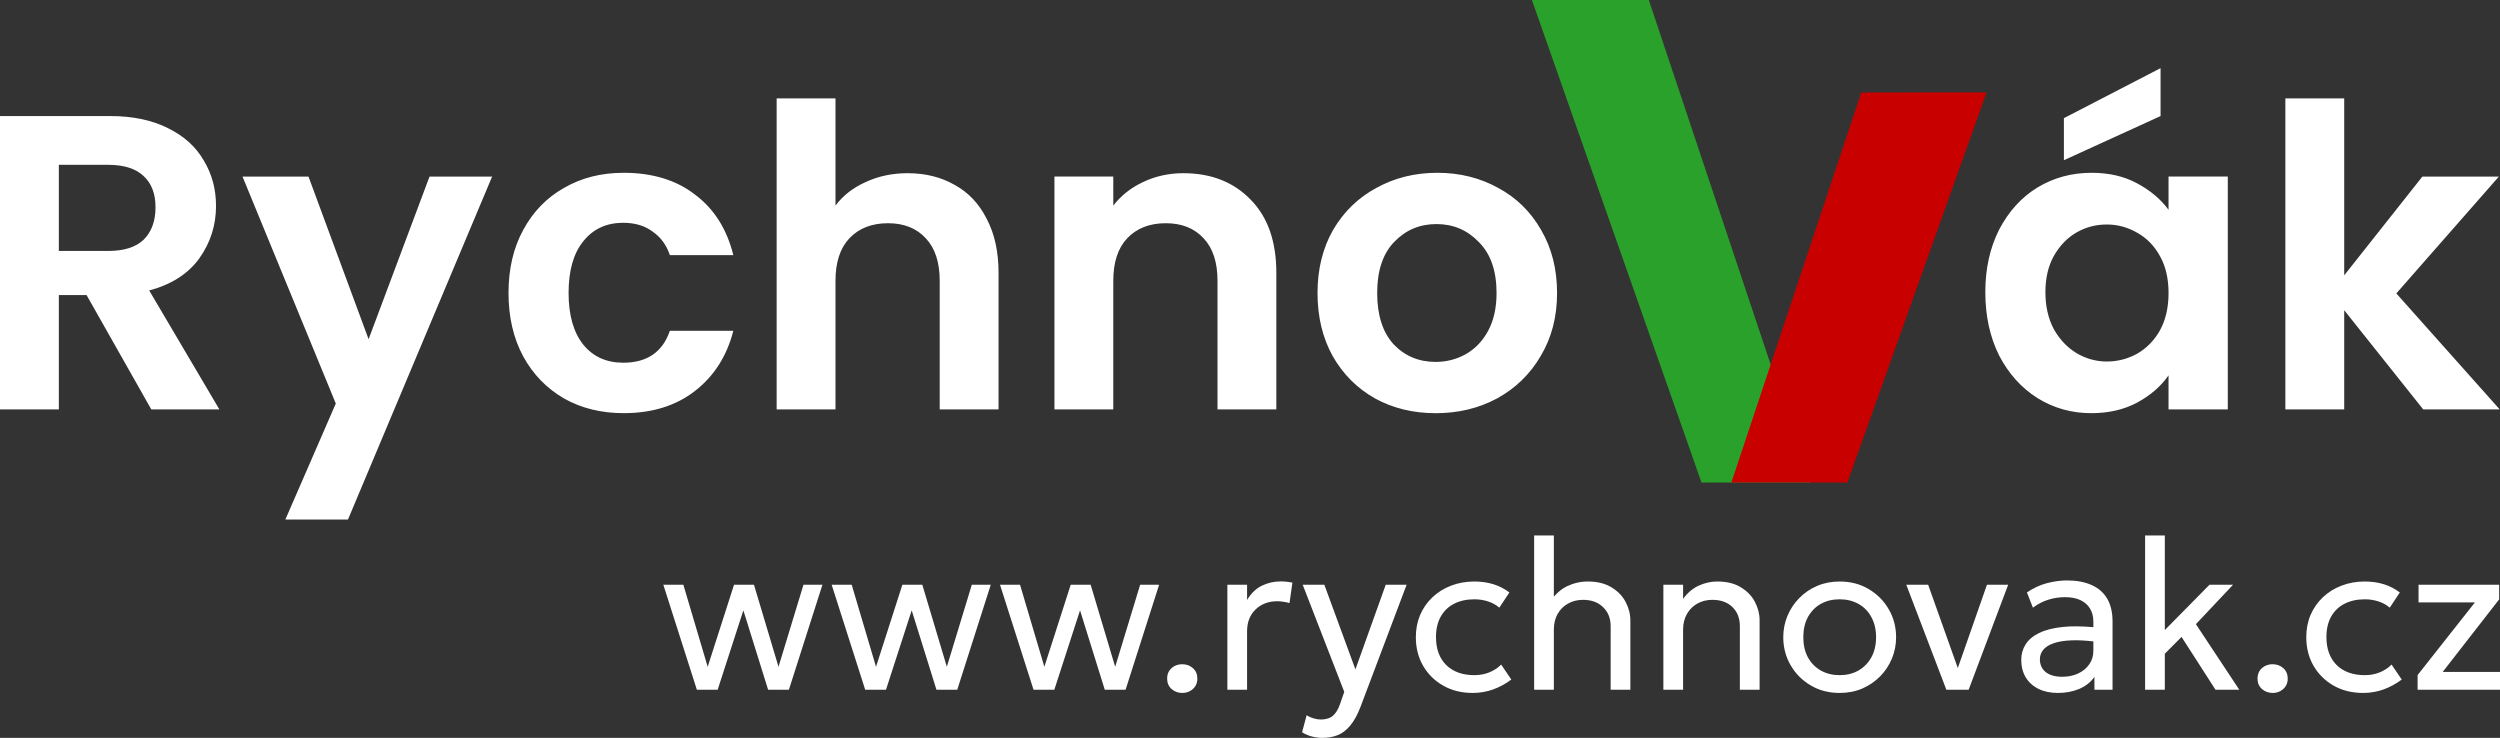
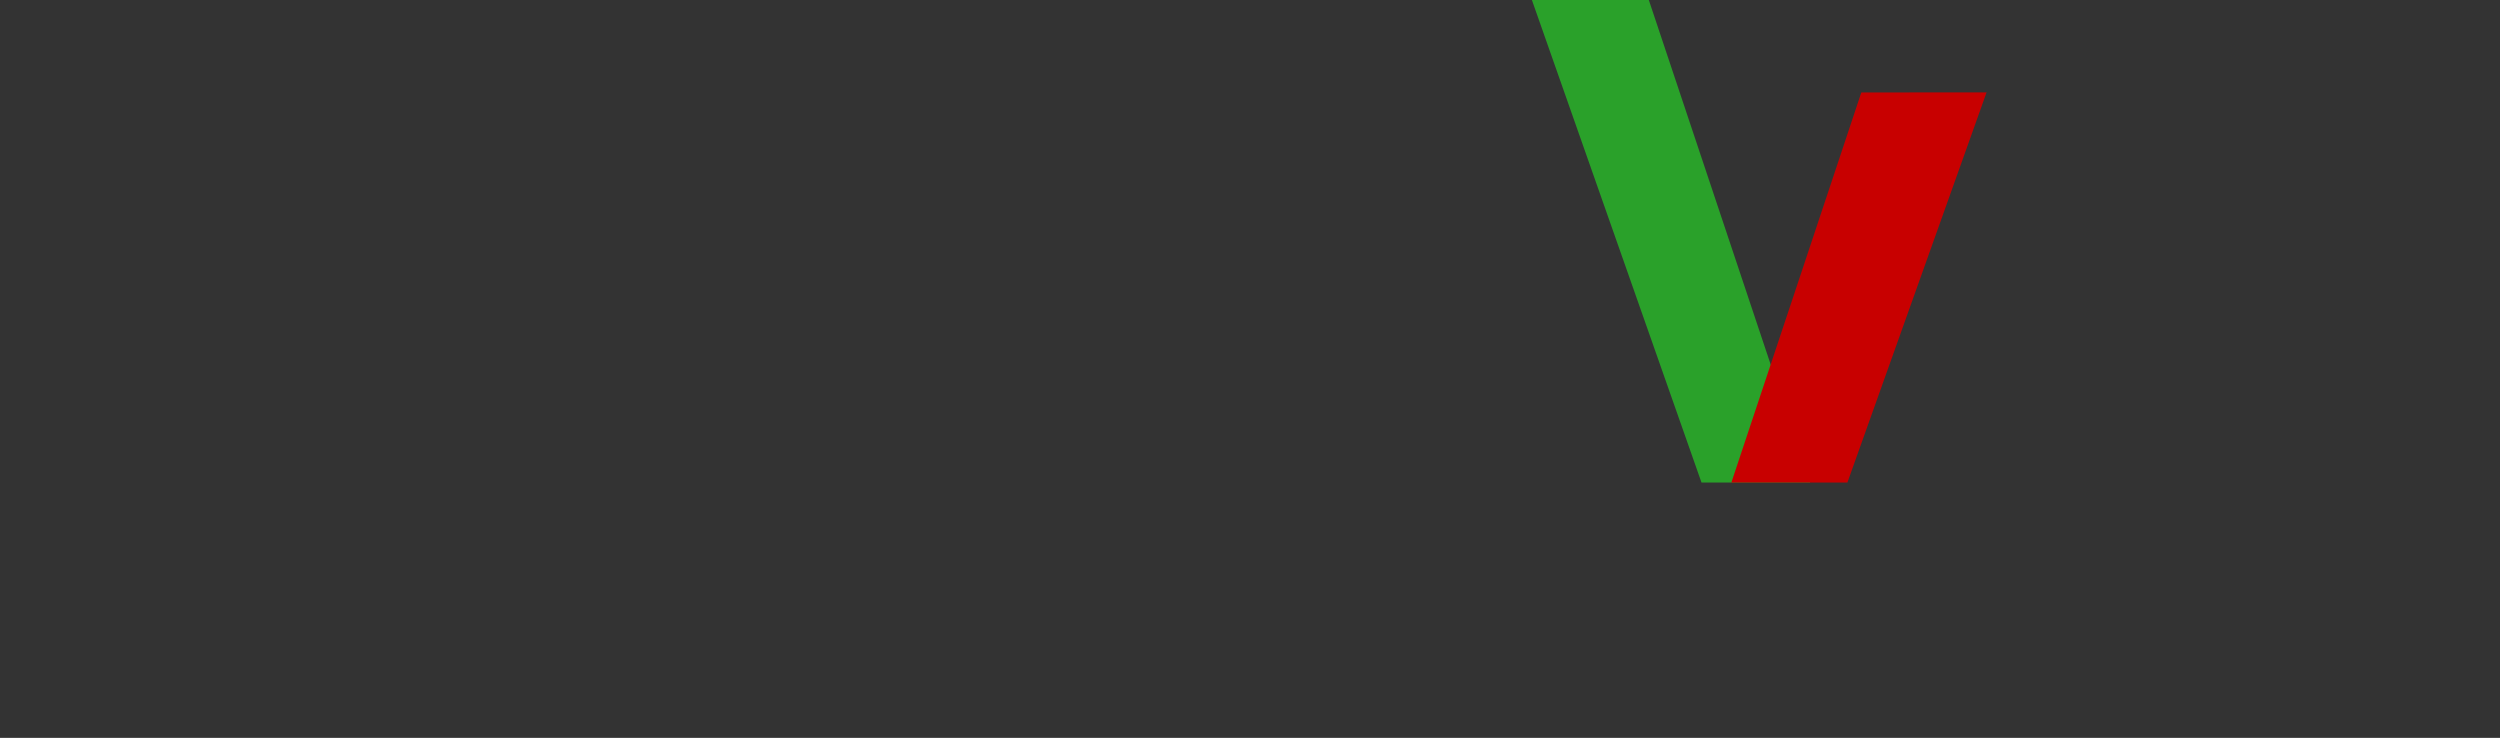
<svg xmlns="http://www.w3.org/2000/svg" xmlns:ns1="http://www.inkscape.org/namespaces/inkscape" xmlns:ns2="http://sodipodi.sourceforge.net/DTD/sodipodi-0.dtd" width="162.474mm" height="47.952mm" viewBox="0 0 162.474 47.952" version="1.1" id="svg1" ns1:version="1.3.2 (091e20e, 2023-11-25, custom)" ns2:docname="rychnovak - logo - křivky 2.svg">
  <rect x="0" y="0" width="162.474" height="47.952" fill="#333333" stroke="none" />
  <ns2:namedview id="namedview1" pagecolor="#ffffff" bordercolor="#000000" borderopacity="0.25" ns1:showpageshadow="2" ns1:pageopacity="0.0" ns1:pagecheckerboard="0" ns1:deskcolor="#d1d1d1" ns1:document-units="mm" ns1:zoom="1.4142136" ns1:cx="272.94322" ns1:cy="215.31401" ns1:window-width="1680" ns1:window-height="1027" ns1:window-x="-8" ns1:window-y="-8" ns1:window-maximized="1" ns1:current-layer="layer1" />
  <defs id="defs1" />
  <g ns1:label="Vrstva 1" ns1:groupmode="layer" id="layer1" transform="translate(-21.82,-24.3)">
-     <path style="font-weight:600;font-size:27.313px;line-height:0.9;font-family:Poppins;-inkscape-font-specification:'Poppins Semi-Bold';text-align:center;letter-spacing:0px;text-anchor:middle;fill-rule:evenodd;stroke-width:0.708;stroke-linecap:square;stroke-miterlimit:1.5;paint-order:fill markers stroke;fill:#ffffff" d="m 31.653,50.907 -4.206,-7.429 h -1.803 v 7.429 H 21.82 V 31.842 h 7.156 q 2.212,0 3.769,0.792 1.557,0.765 2.322,2.103 0.792,1.311 0.792,2.95 0,1.885 -1.093,3.414 -1.093,1.502 -3.25,2.076 l 4.561,7.729 z M 25.644,40.61 H 28.84 q 1.557,0 2.322,-0.737 0.765,-0.765 0.765,-2.103 0,-1.311 -0.765,-2.021 Q 30.396,35.011 28.84,35.011 H 25.644 Z M 53.803,35.775 44.435,58.063 H 40.366 l 3.278,-7.538 -6.063,-14.749 h 4.288 l 3.906,10.57 3.96,-10.57 z m 1.065,7.566 q 0,-2.349 0.956,-4.097 0.956,-1.775 2.649,-2.731 1.693,-0.983 3.878,-0.983 2.813,0 4.643,1.42 1.857,1.393 2.485,3.933 h -4.124 q -0.328,-0.983 -1.12,-1.53 -0.765,-0.574 -1.912,-0.574 -1.639,0 -2.595,1.202 -0.956,1.174 -0.956,3.359 0,2.158 0.956,3.359 0.956,1.174 2.595,1.174 2.322,0 3.032,-2.076 h 4.124 q -0.628,2.458 -2.485,3.906 -1.857,1.448 -4.643,1.448 -2.185,0 -3.878,-0.956 -1.693,-0.983 -2.649,-2.731 -0.956,-1.775 -0.956,-4.124 z m 25.947,-7.784 q 1.721,0 3.059,0.765 1.338,0.737 2.076,2.212 0.765,1.448 0.765,3.496 v 8.877 H 82.891 V 42.549 q 0,-1.803 -0.901,-2.759 -0.901,-0.983 -2.458,-0.983 -1.584,0 -2.513,0.983 -0.901,0.956 -0.901,2.759 v 8.358 H 72.294 V 30.695 h 3.824 v 6.965 q 0.737,-0.983 1.967,-1.53 1.229,-0.574 2.731,-0.574 z m 17.917,0 q 2.704,0 4.37,1.721 1.666,1.693 1.666,4.752 v 8.877 H 100.945 V 42.549 q 0,-1.803 -0.901,-2.759 -0.901,-0.983 -2.458,-0.983 -1.584,0 -2.513,0.983 -0.901,0.956 -0.901,2.759 v 8.358 H 90.348 V 35.775 h 3.824 v 1.885 q 0.765,-0.983 1.939,-1.53 1.202,-0.574 2.622,-0.574 z m 16.388,15.596 q -2.185,0 -3.933,-0.956 -1.748,-0.983 -2.759,-2.759 -0.983,-1.775 -0.983,-4.097 0,-2.322 1.011,-4.097 1.038,-1.775 2.813,-2.731 1.775,-0.983 3.96,-0.983 2.185,0 3.96,0.983 1.775,0.956 2.786,2.731 1.038,1.775 1.038,4.097 0,2.322 -1.065,4.097 -1.038,1.775 -2.841,2.759 -1.775,0.956 -3.988,0.956 z m 0,-3.332 q 1.038,0 1.939,-0.492 0.929,-0.519 1.475,-1.53 0.546,-1.011 0.546,-2.458 0,-2.158 -1.147,-3.305 -1.12,-1.174 -2.759,-1.174 -1.639,0 -2.759,1.174 -1.093,1.147 -1.093,3.305 0,2.158 1.065,3.332 1.093,1.147 2.731,1.147 z m 35.725,-4.534 q 0,-2.294 0.901,-4.07 0.929,-1.775 2.485,-2.731 1.584,-0.956 3.523,-0.956 1.693,0 2.95,0.683 1.284,0.683 2.048,1.721 V 35.775 h 3.851 v 15.131 h -3.851 v -2.212 q -0.737,1.065 -2.048,1.775 -1.284,0.683 -2.977,0.683 -1.912,0 -3.496,-0.983 -1.557,-0.983 -2.485,-2.759 -0.901,-1.803 -0.901,-4.124 z m 11.908,0.055 q 0,-1.393 -0.546,-2.376 -0.546,-1.011 -1.475,-1.53 -0.929,-0.546 -1.994,-0.546 -1.065,0 -1.967,0.519 -0.901,0.519 -1.475,1.53 -0.546,0.983 -0.546,2.349 0,1.366 0.546,2.404 0.574,1.011 1.475,1.557 0.929,0.546 1.967,0.546 1.065,0 1.994,-0.519 0.929,-0.546 1.475,-1.53 0.546,-1.011 0.546,-2.404 z m -0.519,-11.499 -6.282,2.868 V 31.979 l 6.282,-3.25 z m 17.07,19.064 -5.135,-6.446 v 6.446 h -3.824 V 30.695 h 3.824 v 11.499 l 5.08,-6.418 h 4.971 l -6.664,7.593 6.719,7.538 z" id="text1-6" aria-label="Rychno    ák" />
    <path id="rect1-1" style="fill:#2aa12a;fill-opacity:1;fill-rule:evenodd;stroke-width:0.708;stroke-linecap:square;stroke-miterlimit:1.5;paint-order:fill markers stroke" d="m 121.377,24.3 h 7.599 l 10.483,31.359 h -7.059 z" ns2:nodetypes="ccccc" />
    <path id="rect2-4" style="fill:#c80000;fill-opacity:1;fill-rule:evenodd;stroke-width:0.708;stroke-linecap:square;stroke-miterlimit:1.5;paint-order:fill markers stroke" d="m 142.787,30.308 8.139,-0.002 -9.044,25.353 h -7.541 z" ns2:nodetypes="ccccc" />
-     <path id="text1" style="font-weight:300;font-size:13.927px;line-height:0.9;font-family:'Geologica Roman';-inkscape-font-specification:'Geologica Roman,  Light';text-align:center;letter-spacing:0px;text-anchor:middle;fill-rule:evenodd;stroke-width:0.708;stroke-linecap:square;stroke-miterlimit:1.5;paint-order:fill markers stroke;fill:#ffffff" d="M 121.523 59.098 L 121.523 69.126 L 122.804 69.126 L 122.804 65.219 C 122.804 64.829 122.886 64.49 123.048 64.202 C 123.215 63.91 123.44 63.685 123.724 63.527 C 124.011 63.365 124.337 63.283 124.699 63.283 C 125.247 63.283 125.683 63.443 126.008 63.764 C 126.333 64.079 126.496 64.49 126.496 64.996 L 126.496 69.126 L 127.777 69.126 L 127.777 64.627 C 127.777 64.214 127.674 63.813 127.47 63.423 C 127.266 63.033 126.957 62.714 126.544 62.468 C 126.136 62.217 125.623 62.092 125.005 62.092 C 124.536 62.092 124.083 62.197 123.647 62.406 C 123.328 62.557 123.055 62.795 122.804 63.075 L 122.804 59.098 L 121.523 59.098 z M 161.23 59.098 L 161.23 69.126 L 162.511 69.126 L 162.511 66.786 L 163.598 65.693 L 165.805 69.126 L 167.351 69.126 L 164.531 64.864 L 166.947 62.301 L 165.416 62.301 L 162.511 65.247 L 162.511 59.098 L 161.23 59.098 z M 156.154 62.023 C 155.74 62.023 155.309 62.081 154.859 62.197 C 154.408 62.313 153.972 62.515 153.549 62.803 L 153.939 63.792 C 154.264 63.55 154.603 63.376 154.956 63.269 C 155.309 63.162 155.664 63.109 156.021 63.109 C 156.421 63.109 156.757 63.174 157.031 63.304 C 157.305 63.434 157.511 63.617 157.651 63.854 C 157.795 64.091 157.867 64.369 157.867 64.69 L 157.867 65.059 C 157.114 64.997 156.442 64.984 155.889 65.045 C 155.253 65.11 154.735 65.242 154.336 65.442 C 153.937 65.637 153.644 65.885 153.459 66.187 C 153.273 66.484 153.18 66.814 153.18 67.176 C 153.18 67.617 153.278 68 153.473 68.325 C 153.668 68.645 153.944 68.893 154.302 69.07 C 154.659 69.246 155.079 69.334 155.562 69.334 C 156.073 69.334 156.537 69.246 156.955 69.07 C 157.372 68.889 157.7 68.629 157.936 68.29 L 157.936 69.126 L 159.113 69.126 L 159.113 64.683 C 159.113 64.093 158.997 63.601 158.765 63.207 C 158.533 62.812 158.196 62.517 157.755 62.322 C 157.314 62.122 156.78 62.023 156.154 62.023 z M 105.054 62.085 C 104.627 62.085 104.223 62.176 103.843 62.357 C 103.467 62.533 103.141 62.844 102.867 63.29 L 102.867 62.301 L 101.586 62.301 L 101.586 69.126 L 102.867 69.126 L 102.867 65.331 C 102.867 64.736 103.051 64.263 103.417 63.91 C 103.789 63.552 104.26 63.374 104.831 63.374 C 104.961 63.374 105.093 63.385 105.228 63.409 C 105.363 63.427 105.495 63.455 105.625 63.492 L 105.813 62.162 C 105.692 62.139 105.569 62.12 105.444 62.106 C 105.319 62.093 105.189 62.085 105.054 62.085 z M 117.638 62.092 C 117.09 62.092 116.584 62.183 116.119 62.364 C 115.66 62.54 115.258 62.791 114.915 63.116 C 114.571 63.441 114.304 63.824 114.114 64.265 C 113.928 64.706 113.835 65.189 113.835 65.713 C 113.835 66.405 113.993 67.025 114.309 67.573 C 114.624 68.116 115.061 68.545 115.618 68.861 C 116.175 69.177 116.814 69.334 117.533 69.334 C 117.993 69.334 118.436 69.258 118.863 69.105 C 119.29 68.947 119.683 68.733 120.04 68.464 L 119.379 67.489 C 119.184 67.693 118.933 67.861 118.626 67.991 C 118.32 68.116 117.99 68.178 117.638 68.178 C 116.872 68.178 116.263 67.961 115.813 67.524 C 115.367 67.083 115.144 66.475 115.144 65.7 C 115.144 65.184 115.246 64.743 115.451 64.377 C 115.655 64.01 115.943 63.731 116.314 63.541 C 116.69 63.346 117.134 63.248 117.644 63.248 C 117.955 63.248 118.251 63.295 118.529 63.387 C 118.808 63.476 119.051 63.611 119.26 63.792 L 119.915 62.803 C 119.594 62.561 119.246 62.383 118.87 62.267 C 118.494 62.151 118.083 62.092 117.638 62.092 z M 133.424 62.092 C 133.016 62.092 132.616 62.181 132.226 62.357 C 131.836 62.533 131.495 62.821 131.203 63.221 L 131.203 62.301 L 129.922 62.301 L 129.922 69.126 L 131.203 69.126 L 131.203 65.212 C 131.203 64.832 131.286 64.495 131.453 64.202 C 131.62 63.91 131.846 63.685 132.129 63.527 C 132.417 63.365 132.742 63.283 133.104 63.283 C 133.656 63.283 134.093 63.441 134.413 63.756 C 134.733 64.068 134.893 64.481 134.893 64.996 L 134.893 69.126 L 136.175 69.126 L 136.175 64.599 C 136.175 64.195 136.073 63.801 135.869 63.415 C 135.669 63.03 135.365 62.714 134.956 62.468 C 134.552 62.217 134.042 62.092 133.424 62.092 z M 141.377 62.092 C 140.848 62.092 140.36 62.187 139.914 62.378 C 139.469 62.568 139.081 62.833 138.752 63.171 C 138.422 63.506 138.166 63.891 137.985 64.327 C 137.804 64.764 137.714 65.226 137.714 65.713 C 137.714 66.373 137.872 66.976 138.187 67.524 C 138.503 68.072 138.937 68.511 139.49 68.84 C 140.042 69.17 140.671 69.334 141.377 69.334 C 141.911 69.334 142.4 69.24 142.846 69.049 C 143.292 68.854 143.68 68.59 144.009 68.255 C 144.339 67.921 144.594 67.536 144.775 67.099 C 144.956 66.663 145.047 66.201 145.047 65.713 C 145.047 65.054 144.889 64.451 144.573 63.903 C 144.257 63.355 143.823 62.916 143.271 62.587 C 142.718 62.257 142.087 62.092 141.377 62.092 z M 175.506 62.092 C 174.958 62.092 174.452 62.183 173.988 62.364 C 173.528 62.54 173.127 62.791 172.783 63.116 C 172.44 63.441 172.172 63.824 171.982 64.265 C 171.796 64.706 171.704 65.189 171.704 65.713 C 171.704 66.405 171.861 67.025 172.177 67.573 C 172.493 68.116 172.929 68.545 173.486 68.861 C 174.044 69.177 174.682 69.334 175.402 69.334 C 175.861 69.334 176.304 69.258 176.731 69.105 C 177.158 68.947 177.551 68.733 177.908 68.464 L 177.247 67.489 C 177.052 67.693 176.801 67.861 176.495 67.991 C 176.188 68.116 175.859 68.178 175.506 68.178 C 174.74 68.178 174.132 67.961 173.681 67.524 C 173.236 67.083 173.013 66.475 173.013 65.7 C 173.013 65.184 173.115 64.743 173.319 64.377 C 173.523 64.01 173.811 63.731 174.183 63.541 C 174.559 63.346 175.002 63.248 175.513 63.248 C 175.824 63.248 176.119 63.295 176.397 63.387 C 176.676 63.476 176.92 63.611 177.129 63.792 L 177.783 62.803 C 177.462 62.561 177.114 62.383 176.738 62.267 C 176.362 62.151 175.952 62.092 175.506 62.092 z M 64.929 62.301 L 67.109 69.126 L 68.46 69.126 L 70.131 63.966 L 71.74 69.126 L 73.09 69.126 L 75.27 62.301 L 74.038 62.301 L 72.415 67.635 L 70.82 62.301 L 69.525 62.301 L 67.812 67.635 L 66.231 62.301 L 64.929 62.301 z M 75.869 62.301 L 78.049 69.126 L 79.4 69.126 L 81.071 63.966 L 82.68 69.126 L 84.031 69.126 L 86.21 62.301 L 84.978 62.301 L 83.355 67.635 L 81.76 62.301 L 80.465 62.301 L 78.752 67.635 L 77.171 62.301 L 75.869 62.301 z M 86.809 62.301 L 88.989 69.126 L 90.34 69.126 L 92.011 63.966 L 93.619 69.126 L 94.971 69.126 L 97.151 62.301 L 95.918 62.301 L 94.295 67.635 L 92.701 62.301 L 91.405 62.301 L 89.692 67.635 L 88.111 62.301 L 86.809 62.301 z M 106.482 62.301 L 109.183 69.265 L 108.912 70.045 C 108.796 70.389 108.642 70.644 108.452 70.811 C 108.262 70.978 107.995 71.061 107.652 71.061 C 107.522 71.061 107.373 71.038 107.206 70.992 C 107.039 70.945 106.883 70.876 106.739 70.783 L 106.44 71.89 C 106.663 72.025 106.883 72.118 107.101 72.169 C 107.32 72.225 107.54 72.253 107.763 72.253 C 108.125 72.253 108.455 72.195 108.752 72.078 C 109.049 71.962 109.32 71.755 109.566 71.458 C 109.817 71.166 110.045 70.75 110.249 70.212 L 113.236 62.301 L 111.878 62.301 L 109.908 67.803 L 107.888 62.301 L 106.482 62.301 z M 145.708 62.301 L 148.313 69.126 L 149.761 69.126 L 152.331 62.301 L 150.952 62.301 L 149.057 67.716 L 147.129 62.301 L 145.708 62.301 z M 179.001 62.301 L 179.001 63.45 L 182.665 63.45 L 178.939 68.172 L 178.939 69.126 L 184.294 69.126 L 184.294 67.97 L 180.568 67.97 L 184.238 63.255 L 184.238 62.301 L 179.001 62.301 z M 141.377 63.248 C 141.836 63.248 142.245 63.348 142.603 63.548 C 142.96 63.747 143.239 64.033 143.438 64.404 C 143.642 64.771 143.745 65.207 143.745 65.713 C 143.745 66.215 143.642 66.651 143.438 67.022 C 143.234 67.389 142.953 67.675 142.595 67.879 C 142.242 68.079 141.836 68.178 141.377 68.178 C 140.922 68.178 140.516 68.079 140.158 67.879 C 139.801 67.675 139.52 67.389 139.315 67.022 C 139.116 66.651 139.016 66.215 139.016 65.713 C 139.016 65.207 139.116 64.771 139.315 64.404 C 139.52 64.033 139.798 63.747 140.151 63.548 C 140.508 63.348 140.917 63.248 141.377 63.248 z M 156.453 65.916 C 156.849 65.897 157.333 65.926 157.867 65.984 L 157.867 66.598 C 157.867 66.932 157.777 67.227 157.595 67.482 C 157.419 67.733 157.177 67.93 156.871 68.074 C 156.569 68.213 156.226 68.283 155.84 68.283 C 155.39 68.283 155.035 68.183 154.775 67.984 C 154.52 67.779 154.392 67.498 154.392 67.141 C 154.392 66.918 154.461 66.719 154.601 66.542 C 154.745 66.361 154.968 66.217 155.269 66.11 C 155.571 65.999 155.966 65.934 156.453 65.916 z M 98.654 67.468 C 98.473 67.468 98.306 67.508 98.153 67.587 C 98.004 67.666 97.886 67.775 97.798 67.914 C 97.714 68.053 97.672 68.216 97.672 68.402 C 97.672 68.68 97.768 68.905 97.958 69.077 C 98.153 69.249 98.385 69.334 98.654 69.334 C 98.835 69.334 99 69.295 99.149 69.216 C 99.297 69.137 99.416 69.028 99.504 68.889 C 99.592 68.75 99.636 68.587 99.636 68.402 C 99.636 68.123 99.541 67.898 99.351 67.726 C 99.161 67.554 98.928 67.468 98.654 67.468 z M 169.517 67.468 C 169.336 67.468 169.169 67.508 169.015 67.587 C 168.867 67.666 168.749 67.775 168.66 67.914 C 168.577 68.053 168.535 68.216 168.535 68.402 C 168.535 68.68 168.63 68.905 168.821 69.077 C 169.016 69.249 169.248 69.334 169.517 69.334 C 169.698 69.334 169.863 69.295 170.012 69.216 C 170.16 69.137 170.279 69.028 170.367 68.889 C 170.455 68.75 170.499 68.587 170.499 68.402 C 170.499 68.123 170.404 67.898 170.213 67.726 C 170.023 67.554 169.791 67.468 169.517 67.468 z " />
  </g>
</svg>